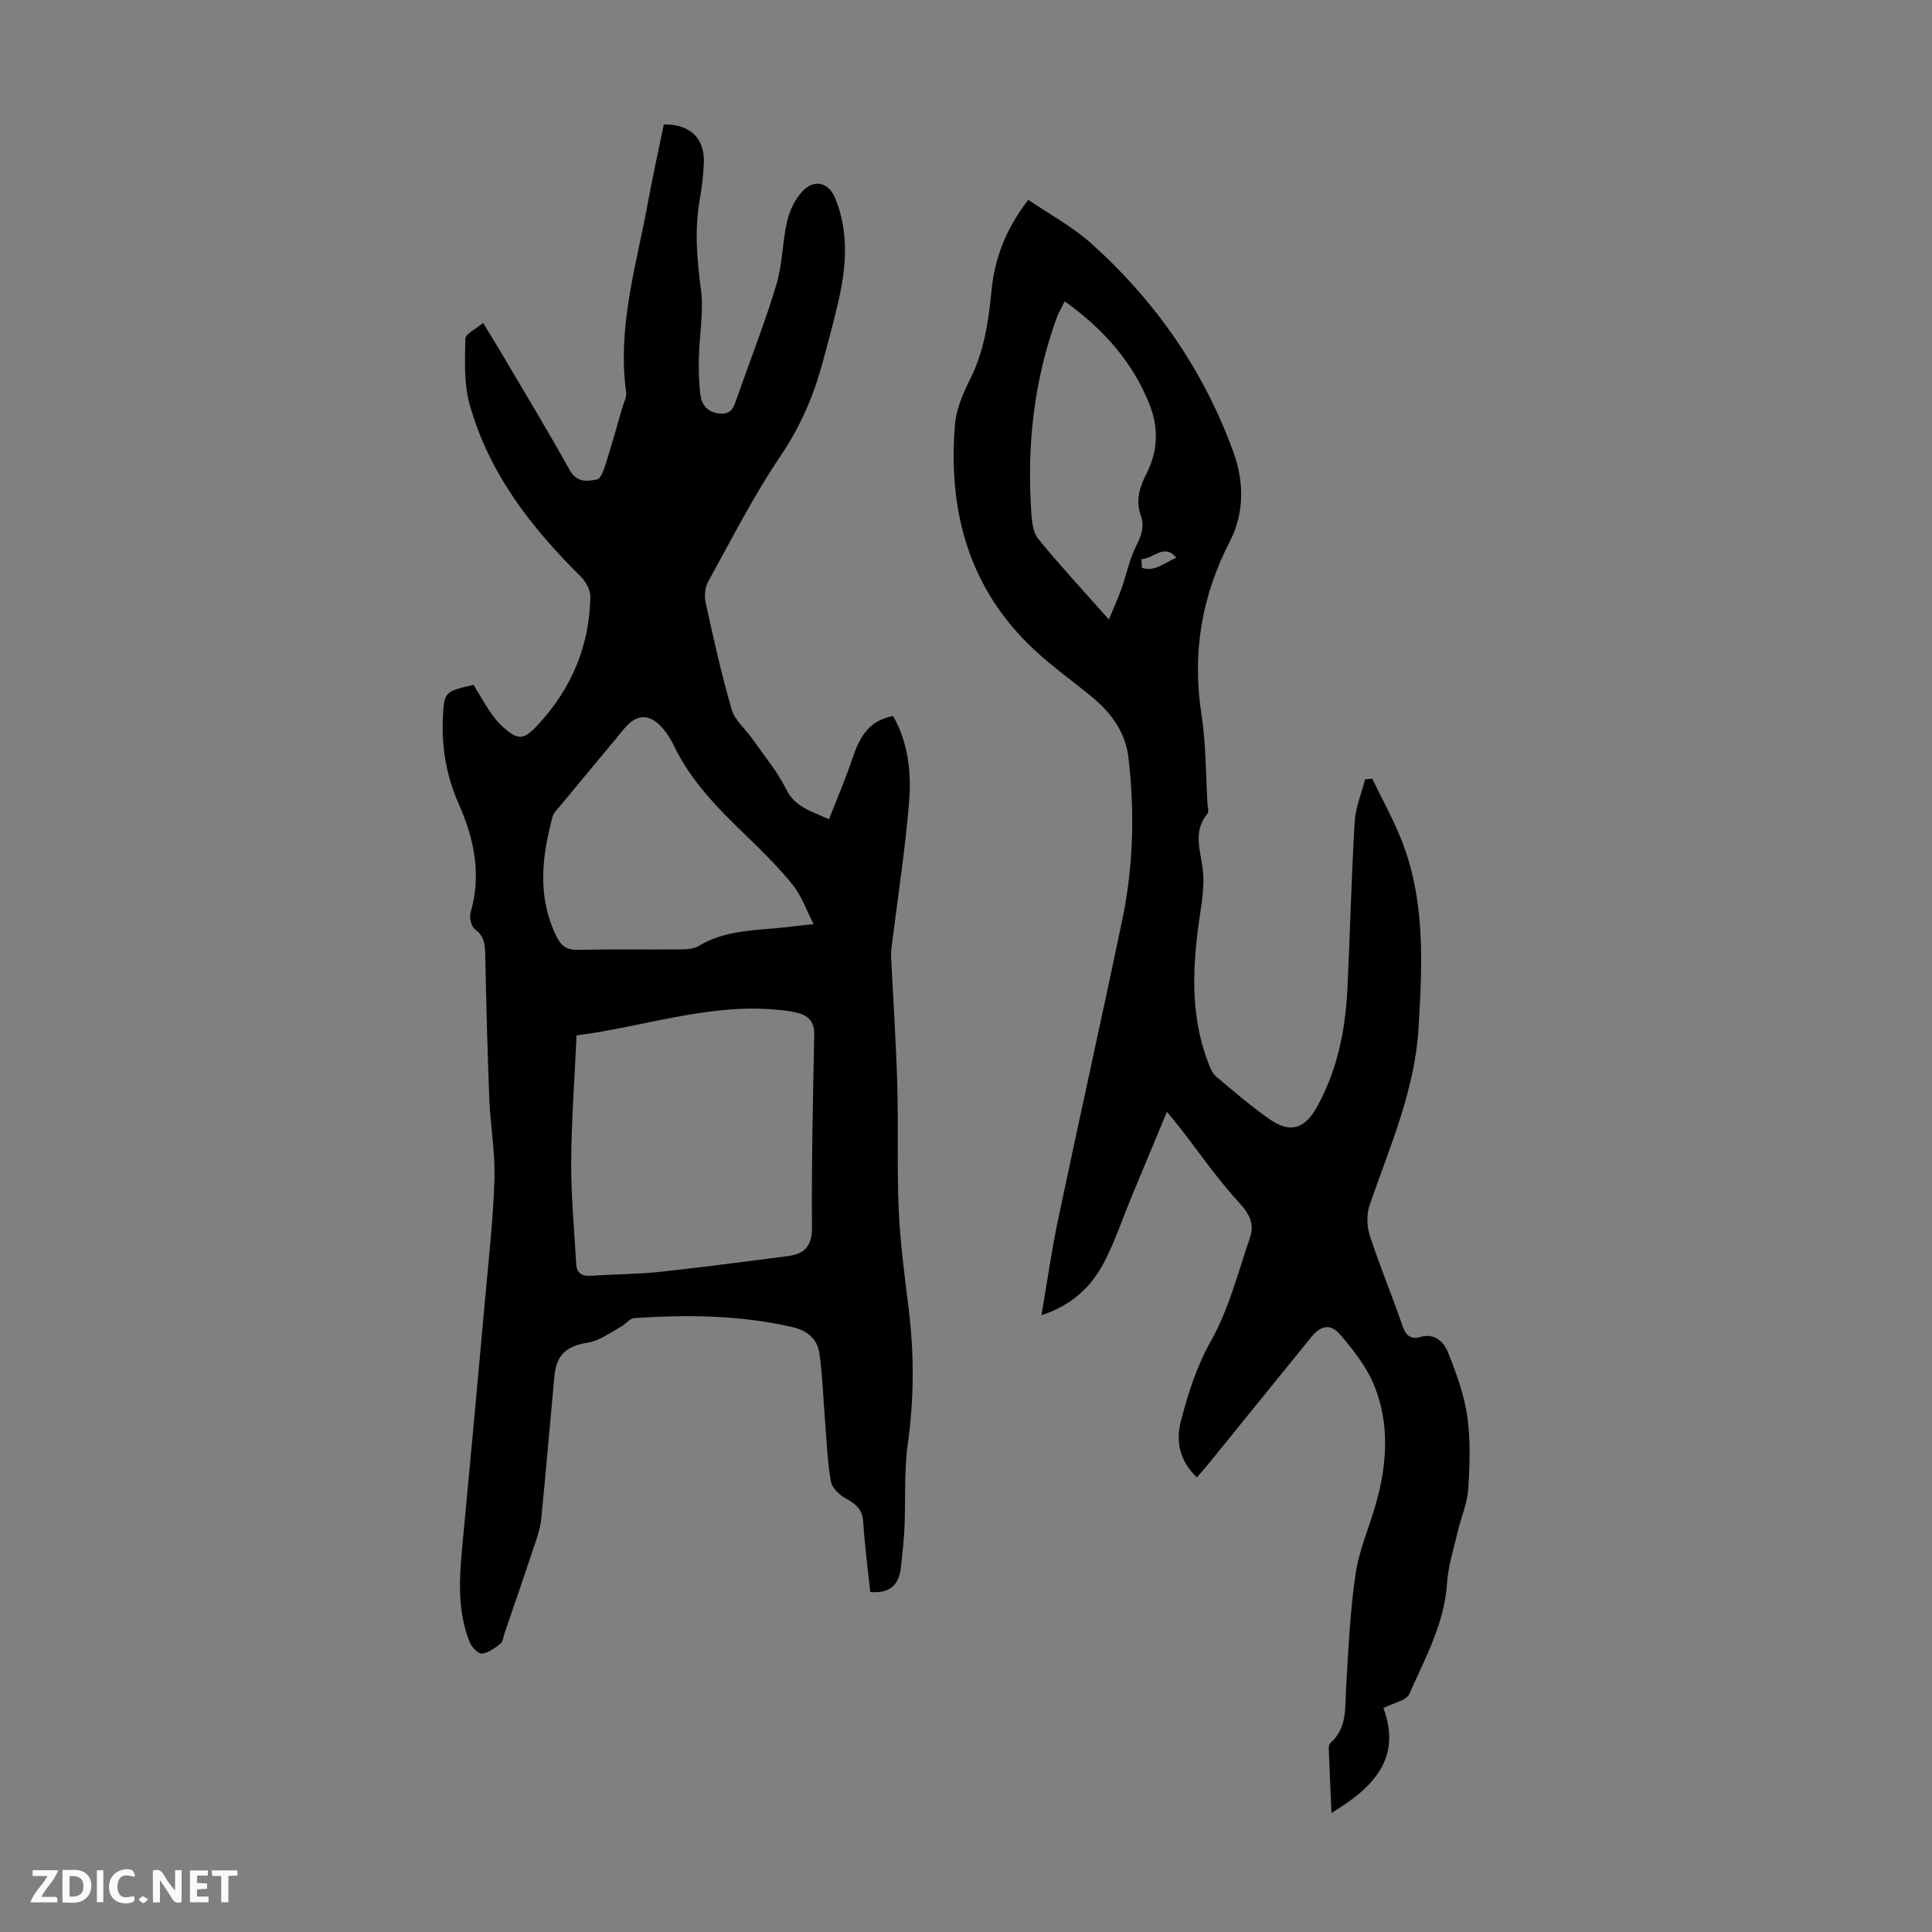
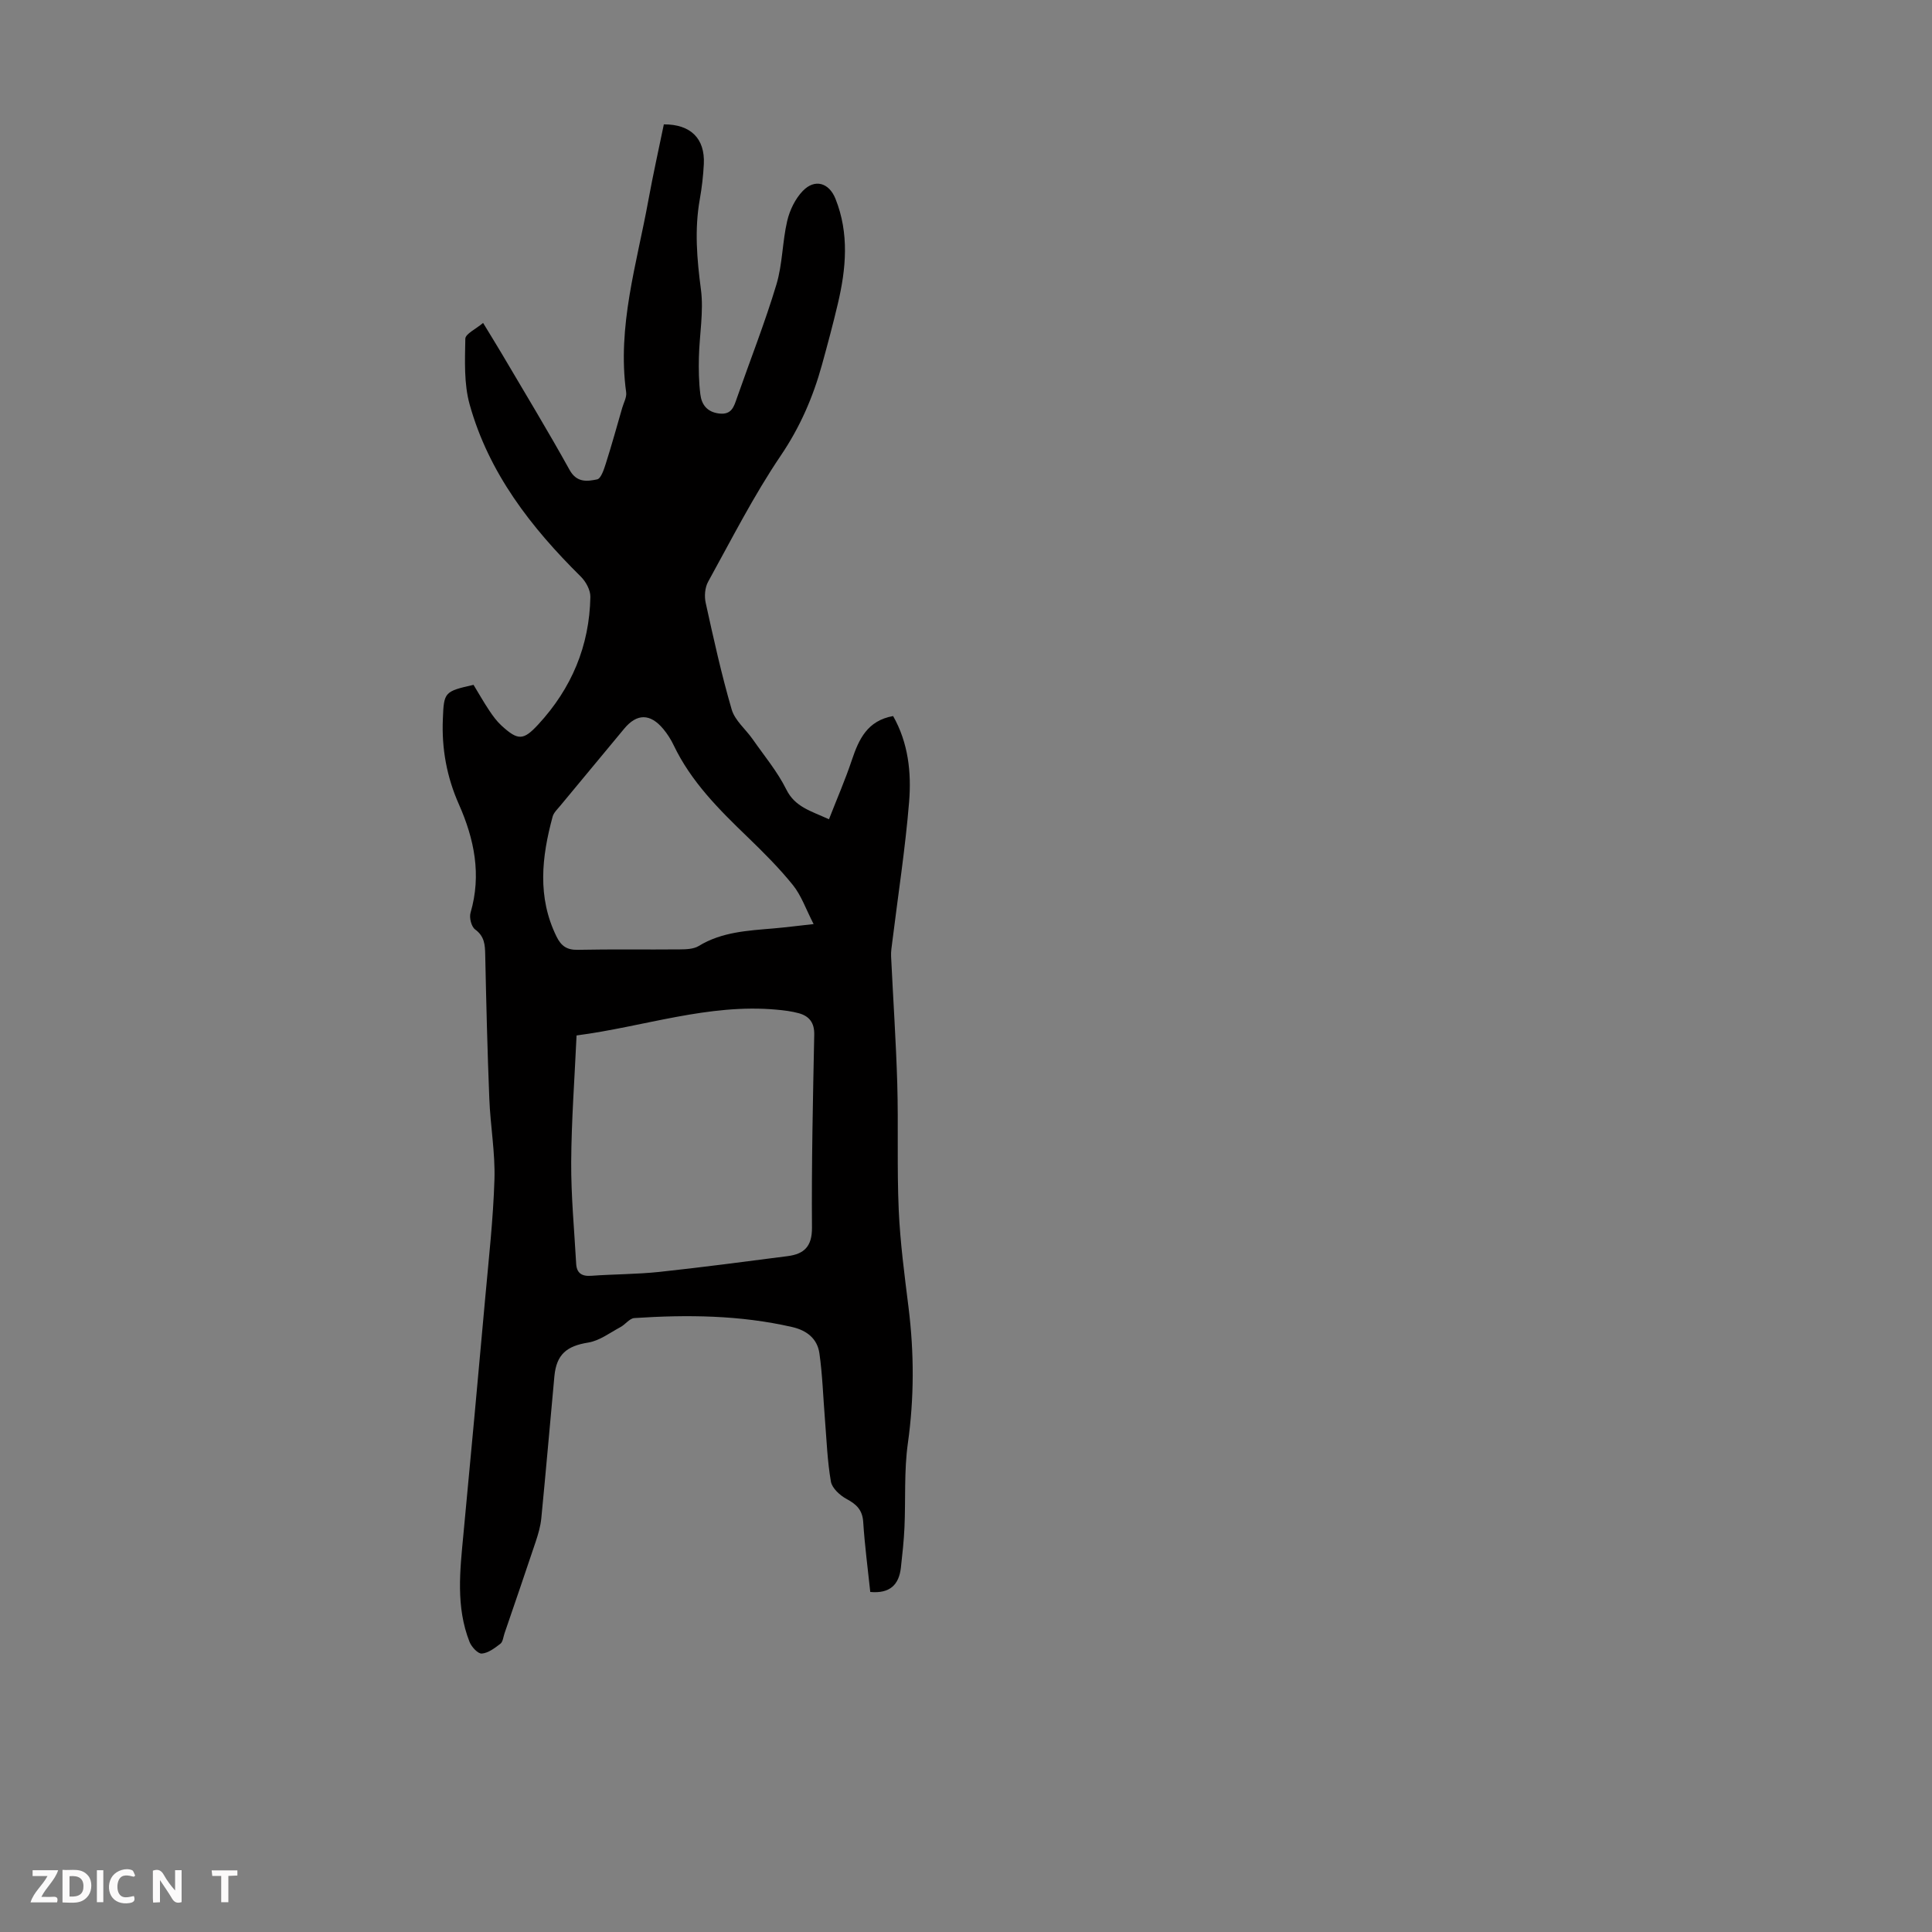
<svg xmlns="http://www.w3.org/2000/svg" enable-background="new 0 0 400 400" viewBox="0 0 400 400">
  <rect x="0" y="0" width="400" height="400" fill="#808080" stroke="none" />
  <g fill="#fbfafa">
    <path d="m37.59 393.81c-.92.31-1.52.05-2-.78-.7-1.2-1.52-2.34-2.47-3.78v4.59c-.55.03-.95.05-1.41.07-.03-.37-.06-.64-.06-.91 0-1.91 0-3.81 0-5.7 1.13-.41 1.77-.03 2.29.91.62 1.11 1.38 2.14 2.31 3.19v-4.2h1.35v6.61z" />
    <path d="m12.94 393.88v-6.75c1.9.19 3.93-.54 5.37 1.29.8 1.01.78 2.88.03 3.97-1.37 1.97-3.4 1.51-5.4 1.49m1.45-1.22c2.04.12 2.92-.58 2.89-2.21-.03-1.51-.98-2.19-2.89-2z" />
    <path d="m11.81 393.87h-5.49c.68-2.18 2.47-3.48 3.51-5.45h-3.08v-1.21h5.29c-.71 2.13-2.44 3.48-3.47 5.51.86 0 1.63.04 2.39-.01.79-.05 1.14.21.85 1.16" />
-     <path d="m39.33 393.86v-6.61h3.7v1.07h-2.22v1.52c.68.04 1.34.09 2.07.13v1.07c-.72.05-1.38.09-2.1.14v1.48h2.4v1.19h-3.85z" />
    <path d="m27.71 388.56c-1.15-.3-2.46-.61-3.1.64-.37.73-.41 1.93-.06 2.67.63 1.35 1.99.93 3.17.68.35.94-.01 1.32-.93 1.46-1.62.25-3.05-.27-3.76-1.48-.73-1.24-.6-3.03.31-4.17.88-1.11 2.71-1.7 4-1.16.32.13.44.74.65 1.12-.1.08-.19.16-.28.24" />
    <path d="m49.15 387.24v1.07c-.59.02-1.17.05-1.87.08v5.44h-1.48v-5.44h-1.85c-.05-.4-.08-.73-.13-1.15z" />
    <path d="m20.06 387.21h1.33v6.62h-1.33z" />
-     <path d="m30.68 393.25c-.49.38-.8.79-1.05.76-.32-.05-.6-.45-.9-.7.26-.24.51-.64.8-.67.29-.04.62.3 1.15.61" />
  </g>
  <path d="m98.04 141.79c1.06 1.74 2.09 3.57 3.26 5.32.74 1.11 1.55 2.22 2.52 3.11 3.44 3.15 4.55 3.1 7.63-.24 6.88-7.45 10.59-16.25 10.78-26.39.03-1.41-.93-3.17-1.98-4.21-10.32-10.2-19.07-21.47-23.02-35.66-1.19-4.29-.97-9.05-.89-13.58.02-1.03 2.19-2.01 3.68-3.28 1.48 2.44 2.7 4.4 3.88 6.39 4.71 8 9.53 15.93 14.03 24.05 1.49 2.69 3.67 2.37 5.7 1.95.81-.17 1.42-2.09 1.81-3.31 1.21-3.81 2.28-7.67 3.39-11.52.31-1.06.95-2.19.81-3.2-1.89-13.66 2.21-26.62 4.6-39.77.96-5.27 2.13-10.49 3.2-15.7 5.55-.03 8.54 2.93 8.28 8.2-.12 2.45-.41 4.91-.84 7.33-1.11 6.25-.59 12.38.24 18.65.6 4.58-.31 9.35-.42 14.03-.06 2.56-.02 5.15.3 7.69.26 2.12 1.39 3.65 3.86 3.96 2.66.33 3.1-1.46 3.74-3.29 2.73-7.8 5.77-15.51 8.15-23.42 1.27-4.22 1.22-8.83 2.23-13.15.52-2.23 1.67-4.61 3.24-6.23 2.5-2.58 5.43-1.67 6.75 1.62 2.88 7.19 2.21 14.49.49 21.77-1 4.24-2.13 8.45-3.29 12.65-1.85 6.69-4.53 12.87-8.51 18.75-5.62 8.3-10.19 17.33-15.05 26.13-.67 1.21-.81 3.01-.5 4.39 1.63 7.4 3.26 14.81 5.38 22.07.66 2.27 2.89 4.07 4.33 6.13 2.39 3.43 5.13 6.7 6.97 10.41 1.8 3.63 4.99 4.42 8.84 6.18 1.66-4.26 3.38-8.2 4.74-12.27 1.45-4.32 3.22-8.15 8.54-9.1 3.14 5.54 3.81 11.69 3.31 17.78-.79 9.68-2.29 19.31-3.48 28.96-.12 1-.3 2.01-.25 3 .42 8.8 1.02 17.59 1.28 26.39.25 8.69-.08 17.41.3 26.09.3 6.78 1.2 13.53 2.04 20.28 1.16 9.38 1.17 18.69-.15 28.09-.8 5.72-.44 11.6-.7 17.41-.13 2.78-.43 5.55-.74 8.32-.4 3.53-2.27 5.4-6.34 5.03-.5-4.77-1.15-9.61-1.46-14.48-.16-2.5-1.39-3.67-3.44-4.77-1.37-.74-3.01-2.23-3.25-3.6-.74-4.26-.89-8.63-1.24-12.96-.37-4.54-.5-9.11-1.14-13.6-.43-3-2.55-4.73-5.63-5.44-10.8-2.48-21.73-2.58-32.69-1.86-.99.07-1.86 1.33-2.87 1.87-2.18 1.17-4.33 2.82-6.66 3.2-4.44.71-6.59 2.42-7.02 6.98-.91 9.8-1.75 19.61-2.71 29.41-.16 1.64-.64 3.27-1.16 4.84-2.11 6.34-4.3 12.66-6.46 18.99-.25.74-.33 1.74-.85 2.14-1.16.89-2.51 1.93-3.85 2.03-.81.06-2.13-1.38-2.54-2.42-2.85-7.24-1.98-14.72-1.27-22.21 1.55-16.37 3.06-32.74 4.53-49.11.73-8.13 1.65-16.27 1.9-24.42.17-5.54-.84-11.1-1.06-16.66-.4-9.94-.64-19.88-.85-29.83-.04-2.09-.14-3.84-2.09-5.27-.78-.57-1.25-2.43-.95-3.45 2.3-7.88.78-15.26-2.43-22.5-2.49-5.61-3.57-11.5-3.3-17.64.21-5.55.32-5.69 6.35-7.05zm21.33 72.59c-.41 9.01-1.06 17.61-1.11 26.21-.04 7.02.64 14.04 1.03 21.06.11 1.92 1.14 2.63 3.11 2.49 4.68-.34 9.4-.31 14.06-.8 8.89-.95 17.75-2.13 26.61-3.27 3.39-.44 5.07-1.97 5.04-5.91-.1-13.31.2-26.63.47-39.95.05-2.46-1.03-3.83-3.19-4.43-1.49-.41-3.06-.6-4.61-.74-14.12-1.29-27.41 3.51-41.41 5.34zm49.08-23.06c-1.59-3.08-2.54-5.91-4.29-8.08-2.86-3.55-6.13-6.8-9.42-9.98-5.9-5.68-11.66-11.43-15.26-18.96-.57-1.2-1.31-2.36-2.16-3.38-2.71-3.24-5.46-3.22-8.09-.05-4.43 5.34-8.87 10.67-13.29 16.02-.57.68-1.3 1.37-1.52 2.17-2.27 8.36-3.22 16.68.81 24.86.95 1.93 2.13 2.78 4.4 2.73 7.05-.15 14.1-.02 21.15-.09 1.31-.01 2.83-.06 3.88-.7 4.8-2.93 10.15-3.18 15.49-3.64 2.43-.21 4.86-.52 8.3-.9z" fill="#010000" />
-   <path d="m286.42 353.63c3.8 10.23-1.82 16.35-10.75 21.71-.21-4.87-.41-9.08-.56-13.29-.02-.41.09-.98.37-1.22 3.46-3.07 2.97-7.18 3.21-11.21.47-7.93.81-15.89 1.96-23.73.74-5.02 2.9-9.83 4.28-14.77 2.27-8.16 2.8-16.45-.46-24.38-1.56-3.79-4.27-7.23-6.97-10.39-2.06-2.41-4.03-1.96-6.08.56-7.13 8.77-14.24 17.56-21.36 26.34-.69.85-1.42 1.66-2.27 2.64-3.52-3.42-4.44-7.42-3.28-11.77 1.51-5.65 3.18-11.12 6.17-16.42 3.73-6.6 5.64-14.25 8.13-21.52.91-2.67-.04-4.77-2.16-7.07-4.53-4.91-8.35-10.47-12.47-15.76-.68-.88-1.41-1.73-2.58-3.16-2.58 6.2-5.01 12-7.41 17.8-1.79 4.33-3.28 8.81-5.4 12.98-2.63 5.2-6.6 9.17-13.17 11.34 1.21-7.01 2.1-13.41 3.43-19.73 4.37-20.78 9-41.5 13.33-62.28 2.3-11.03 2.55-22.22 1.26-33.4-.61-5.27-3.57-9.32-7.58-12.62-3.97-3.27-8.19-6.26-11.94-9.76-13.54-12.65-17.88-28.71-16.4-46.63.26-3.18 1.65-6.41 3.11-9.33 2.93-5.85 3.86-12.09 4.46-18.45.63-6.68 3.09-12.98 7.62-18.73 4.35 2.97 9.13 5.54 13.06 9.06 13.27 11.92 23.23 26.21 29.36 43.07 2.32 6.36 2.27 12.81-.71 18.6-5.91 11.46-7.83 23.25-5.85 35.96.94 6.06.86 12.27 1.23 18.41.04.67.32 1.58 0 1.97-3.15 3.77-1.37 7.79-.95 11.84.28 2.72-.08 5.56-.49 8.3-1.61 10.6-2.37 21.14 1.6 31.44.39 1.01.82 2.17 1.6 2.83 3.58 3.03 7.17 6.1 11 8.8 4.34 3.07 7.38 2.1 9.93-2.53 4.21-7.62 5.87-15.9 6.28-24.46.55-11.5.82-23.01 1.5-34.49.17-2.98 1.41-5.89 2.15-8.84.5-.03.99-.07 1.49-.1 1.96 4.05 4.14 8 5.84 12.15 5.2 12.72 4.54 26.02 3.75 39.37-.76 12.99-5.97 24.67-10.12 36.69-.66 1.9-.62 4.39.01 6.32 2.03 6.26 4.59 12.36 6.73 18.59.71 2.07 1.63 3.04 3.82 2.43 2.9-.82 4.78 1.03 5.62 3.13 1.72 4.3 3.37 8.77 4.02 13.31.71 4.94.52 10.06.2 15.07-.19 2.93-1.46 5.77-2.14 8.68-.83 3.57-2 7.13-2.24 10.75-.55 8.42-4.55 15.61-7.84 23.02-.62 1.35-3.25 1.81-5.34 2.88zm-65.99-291.25c-.65 1.35-1.27 2.39-1.68 3.5-4.73 13.03-6.16 26.5-5.23 40.25.13 1.86.34 4.11 1.43 5.43 4.55 5.57 9.45 10.86 14.63 16.7 1.06-2.57 1.93-4.47 2.63-6.44 1.05-2.94 1.64-6.09 3.05-8.84 1.09-2.14 1.72-4.04.92-6.29-1.1-3.1-.23-5.87 1.19-8.63 2.33-4.53 2.53-9.34.75-13.99-3.47-9.01-9.64-15.93-17.69-21.69zm23.12 53.08c-2.6-3.09-4.78.31-7.22.28.03.6.05 1.2.08 1.8 2.43.98 4.75-1.04 7.14-2.08z" fill="#010000" />
</svg>